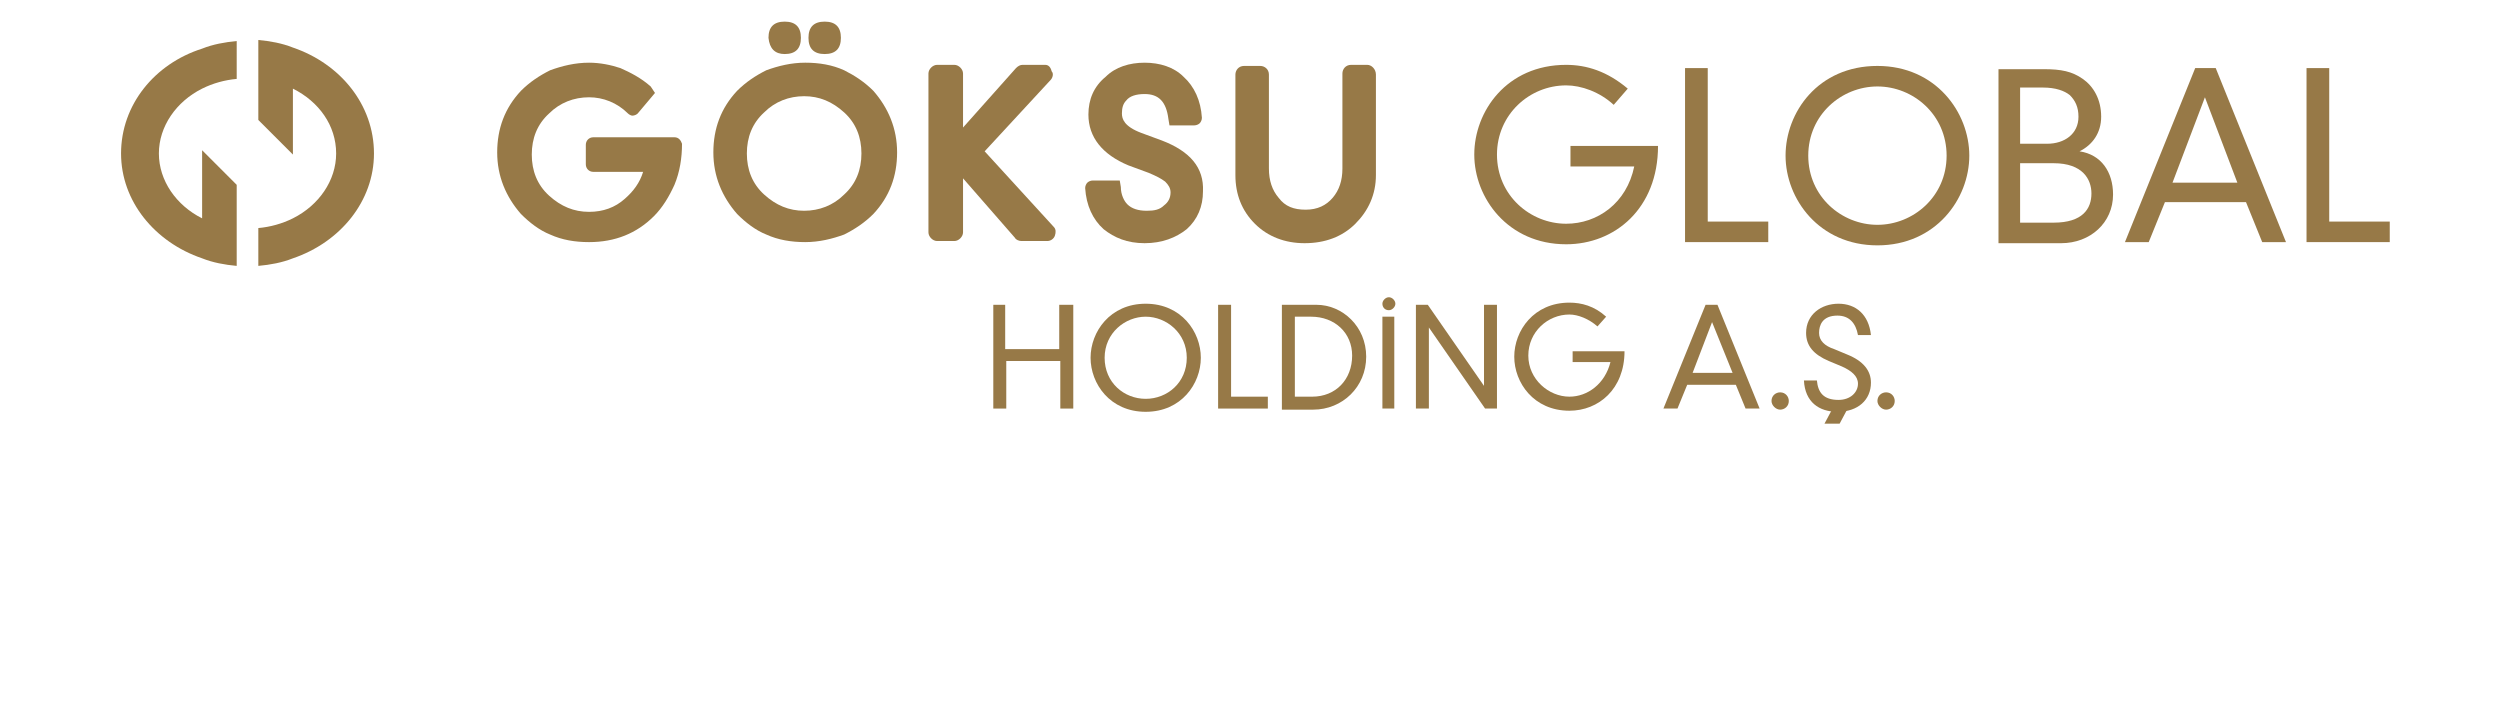
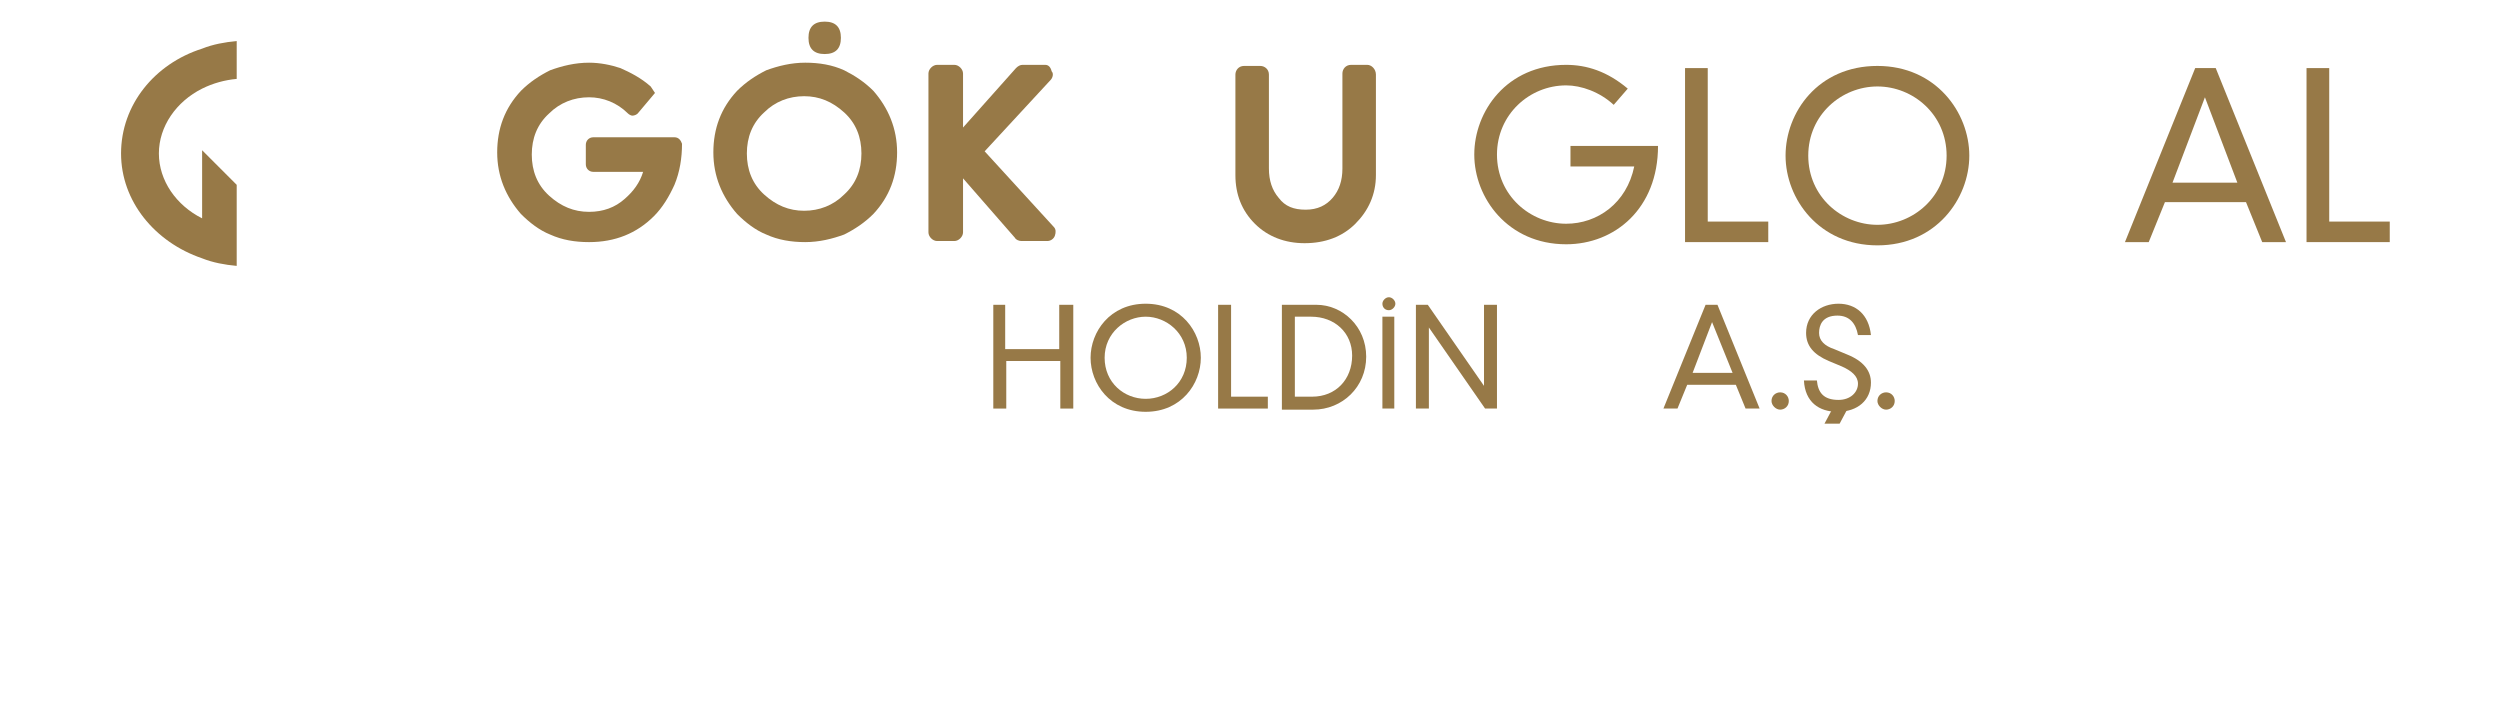
<svg xmlns="http://www.w3.org/2000/svg" version="1.1" baseProfile="tiny" id="Layer_1" x="0px" y="0px" viewBox="0 0 231.3 66.5" overflow="visible" xml:space="preserve">
  <g>
    <g>
      <g>
        <path fill="#977947" d="M11.2,14.2c0,4.4,3.1,8.2,7.5,9.7c1,0.4,2.1,0.6,3.2,0.7v-3.5v-4l-3.2-3.2v6.3c-2.4-1.2-4-3.5-4-6      c0-2.5,1.6-4.8,4-6c1-0.5,2.1-0.8,3.2-0.9V3.8c-1.1,0.1-2.2,0.3-3.2,0.7C14.3,5.9,11.2,9.7,11.2,14.2z" />
-         <path fill="#977947" d="M27.1,4.4c-1-0.4-2.1-0.6-3.2-0.7v3.5v3.9l3.2,3.2V8.2c2.4,1.2,4,3.4,4,6c0,2.5-1.6,4.8-4,6      c-1,0.5-2.1,0.8-3.2,0.9v3.5c1.1-0.1,2.2-0.3,3.2-0.7c4.4-1.5,7.5-5.3,7.5-9.7C34.6,9.7,31.5,5.9,27.1,4.4z" />
      </g>
    </g>
    <g>
      <g>
        <path fill="#977947" d="M98.1,28.2h1.2v9.6h-1.2v-4.4h-5v4.4h-1.2v-9.6H93v4.1h5V28.2z" />
        <path fill="#977947" d="M106,28.1c3.3,0,5.1,2.6,5.1,5s-1.8,5-5.1,5s-5.1-2.6-5.1-5S102.7,28.1,106,28.1z M106,36.9      c2,0,3.8-1.5,3.8-3.8s-1.9-3.8-3.8-3.8s-3.8,1.5-3.8,3.8S104,36.9,106,36.9z" />
        <path fill="#977947" d="M112.7,28.2h1.2v8.5h3.4v1.1h-4.6V28.2z" />
        <path fill="#977947" d="M118.6,28.2h3.2c2.4,0,4.6,2,4.6,4.8c0,2.8-2.2,4.9-4.9,4.9h-2.9V28.2z M121.4,36.7      c2.2,0,3.7-1.6,3.7-3.8c0-2.1-1.6-3.6-3.8-3.6h-1.5v7.4H121.4z" />
        <path fill="#977947" d="M127.9,28.1c0-0.3,0.3-0.6,0.6-0.6c0.3,0,0.6,0.3,0.6,0.6s-0.3,0.6-0.6,0.6      C128.1,28.7,127.9,28.4,127.9,28.1z M129,29.3v8.5h-1.1v-8.5H129z" />
        <path fill="#977947" d="M137.3,28.2h1.2v9.6h-1.1l-5.2-7.5h0v7.5h-1.2v-9.6h1.1l5.2,7.5h0V28.2z" />
-         <path fill="#977947" d="M145.4,32.5h4.9c0,3.5-2.4,5.5-5.1,5.5c-3.3,0-5.1-2.6-5.1-5s1.8-5,5.1-5c1.1,0,2.3,0.3,3.4,1.3l-0.8,0.9      c-0.8-0.7-1.8-1.1-2.6-1.1c-2,0-3.8,1.6-3.8,3.8c0,2.2,1.9,3.8,3.8,3.8c1.7,0,3.3-1.2,3.8-3.2h-3.5V32.5z" />
        <path fill="#977947" d="M160.6,35.6h-4.5l-0.9,2.2h-1.3l3.9-9.6h1.1l3.9,9.6h-1.3L160.6,35.6z M158.4,29.8l-1.8,4.7h3.7      L158.4,29.8z" />
        <path fill="#977947" d="M164.7,36.3c0.5,0,0.8,0.4,0.8,0.8c0,0.5-0.4,0.8-0.8,0.8s-0.8-0.4-0.8-0.8      C163.9,36.6,164.3,36.3,164.7,36.3z" />
        <path fill="#977947" d="M171.9,31c-0.2-1.1-0.8-1.8-1.9-1.8c-1.4,0-1.7,0.9-1.7,1.6c0,0.7,0.5,1.2,1.4,1.5l1.2,0.5      c1.5,0.6,2.2,1.5,2.2,2.6c0,1.6-1.2,2.7-3.1,2.7c-1.7,0-3-0.9-3.1-2.9h1.2c0.1,1.1,0.6,1.8,2,1.8c1.1,0,1.8-0.7,1.8-1.5      c0-0.7-0.6-1.2-1.5-1.6l-1.2-0.5c-1.4-0.6-2.1-1.4-2.1-2.6c0-1.7,1.4-2.7,3-2.7c1.6,0,2.8,1,3,2.9H171.9z" />
        <path fill="#977947" d="M174.5,36.3c0.5,0,0.8,0.4,0.8,0.8c0,0.5-0.4,0.8-0.8,0.8s-0.8-0.4-0.8-0.8      C173.7,36.6,174.1,36.3,174.5,36.3z" />
      </g>
      <polygon fill="#977947" points="170.2,39.2 168.8,39.2 169.6,37.7 171,37.7   " />
    </g>
    <g>
      <path fill="#977947" d="M145.3,15.4h5.9c-0.7,3.4-3.4,5.3-6.3,5.3c-3.3,0-6.4-2.6-6.4-6.4c0-3.7,3-6.4,6.4-6.4     c1.4,0,3.1,0.6,4.4,1.8l1.3-1.5c-1.9-1.6-3.8-2.2-5.7-2.2c-5.5,0-8.5,4.3-8.5,8.3c0,4,3.1,8.3,8.5,8.3c4.5,0,8.5-3.3,8.5-9.1h-8.1     V15.4z" />
      <polygon fill="#977947" points="158,6.3 155.9,6.3 155.9,22.4 163.6,22.4 163.6,20.5 158,20.5   " />
      <path fill="#977947" d="M173.7,6.1c-5.5,0-8.5,4.3-8.5,8.3c0,4,3.1,8.3,8.5,8.3s8.5-4.3,8.5-8.3C182.2,10.4,179.1,6.1,173.7,6.1z      M173.7,20.8c-3.3,0-6.4-2.6-6.4-6.4c0-3.8,3.1-6.4,6.4-6.4c3.3,0,6.4,2.6,6.4,6.4C180.1,18.2,177,20.8,173.7,20.8z" />
-       <path fill="#977947" d="M192.4,14L192.4,14c1.2-0.6,2-1.7,2-3.2c0-1.6-0.7-2.8-1.7-3.5c-1-0.7-2-0.9-3.6-0.9h-4.2v16.1h5.8     c2.7,0,4.8-1.9,4.8-4.5C195.5,15.9,194.4,14.3,192.4,14z M186.9,8.1h2.1c1.2,0,2,0.3,2.5,0.7c0.5,0.5,0.8,1.1,0.8,2     c0,1.6-1.3,2.5-2.9,2.5h-2.5V8.1z M190,20.6h-3.1v-5.5h3.1c2.7,0,3.5,1.5,3.5,2.8C193.5,19.3,192.7,20.6,190,20.6z" />
      <path fill="#977947" d="M203.1,6.3l-6.5,16.1h2.2l1.5-3.7h7.5l1.5,3.7h2.2l-6.5-16.1H203.1z M201,16.9l3-7.9l3,7.9H201z" />
      <polygon fill="#977947" points="215.5,20.5 215.5,6.3 213.4,6.3 213.4,22.4 221.1,22.4 221.1,20.5   " />
      <path fill="#977947" d="M91.1,14l6.1-6.6c0.2-0.2,0.3-0.6,0.1-0.8C97.2,6.2,97,6,96.7,6h-2.1c-0.2,0-0.4,0.1-0.6,0.3l-4.9,5.5v-5     c0-0.4-0.4-0.8-0.8-0.8h-1.6c-0.4,0-0.8,0.4-0.8,0.8v14.7c0,0.4,0.4,0.8,0.8,0.8h1.6c0.4,0,0.8-0.4,0.8-0.8v-5l4.8,5.5     c0.1,0.2,0.4,0.3,0.6,0.3h2.4c0.3,0,0.6-0.2,0.7-0.5c0.1-0.3,0.1-0.6-0.1-0.8L91.1,14z" />
-       <path fill="#977947" d="M107.5,13l-1.9-0.7c-1.6-0.6-1.8-1.3-1.8-1.8c0-0.5,0.1-0.9,0.4-1.2c0.3-0.4,0.9-0.6,1.7-0.6     c1.3,0,2,0.7,2.2,2.3l0.1,0.6h2.3c0.2,0,0.4-0.1,0.5-0.2c0.1-0.1,0.2-0.3,0.2-0.5c-0.1-1.6-0.7-2.9-1.7-3.8     c-0.9-0.9-2.2-1.3-3.6-1.3c-1.4,0-2.7,0.4-3.6,1.3c-1.1,0.9-1.6,2.1-1.6,3.5c0,2.1,1.3,3.7,3.7,4.7l1.9,0.7     c0.7,0.3,1.1,0.5,1.5,0.8c0.3,0.3,0.5,0.6,0.5,1c0,0.5-0.2,0.9-0.6,1.2c-0.4,0.4-0.9,0.5-1.6,0.5c-0.8,0-1.4-0.2-1.8-0.6     c-0.3-0.3-0.6-0.9-0.6-1.6l-0.1-0.6h-2.5c-0.2,0-0.4,0.1-0.5,0.2c-0.1,0.1-0.2,0.3-0.2,0.5c0.1,1.6,0.7,2.9,1.7,3.8     c1,0.8,2.2,1.3,3.8,1.3c1.6,0,2.9-0.5,3.9-1.3c1-0.9,1.5-2.1,1.5-3.5C111.4,15.5,110.1,14,107.5,13z" />
      <path fill="#977947" d="M126.5,6H125c-0.5,0-0.8,0.4-0.8,0.8v8.8c0,1.1-0.3,2-0.9,2.7c-0.6,0.7-1.4,1.1-2.5,1.1     c-1.1,0-1.9-0.3-2.5-1.1c-0.6-0.7-0.9-1.6-0.9-2.7V6.9c0-0.5-0.4-0.8-0.8-0.8h-1.5c-0.5,0-0.8,0.4-0.8,0.8v9.3     c0,1.8,0.6,3.3,1.8,4.5c1.2,1.2,2.8,1.8,4.6,1.8c1.9,0,3.5-0.6,4.7-1.8c1.2-1.2,1.9-2.7,1.9-4.5V6.9C127.3,6.4,126.9,6,126.5,6z" />
      <path fill="#977947" d="M76.3,5c1,0,1.5-0.5,1.5-1.5c0-1-0.5-1.5-1.5-1.5c-1,0-1.5,0.5-1.5,1.5C74.8,4.5,75.3,5,76.3,5z" />
-       <path fill="#977947" d="M72.6,5c1,0,1.5-0.5,1.5-1.5c0-1-0.5-1.5-1.5-1.5c-1,0-1.5,0.5-1.5,1.5C71.2,4.5,71.7,5,72.6,5z" />
      <path fill="#977947" d="M78.1,6.5c-1.1-0.5-2.3-0.7-3.6-0.7c-1.3,0-2.5,0.3-3.6,0.7c-1,0.5-1.9,1.1-2.7,1.9     c-1.5,1.6-2.2,3.5-2.2,5.7c0,2.2,0.8,4.1,2.2,5.7c0.8,0.8,1.7,1.5,2.7,1.9c1.1,0.5,2.3,0.7,3.6,0.7c1.3,0,2.5-0.3,3.6-0.7     c1-0.5,1.9-1.1,2.7-1.9c1.5-1.6,2.2-3.5,2.2-5.7c0-2.2-0.8-4.1-2.2-5.7C80,7.6,79.1,7,78.1,6.5z M78.1,18c-1,1-2.3,1.5-3.7,1.5     c-1.4,0-2.6-0.5-3.7-1.5c-1.1-1-1.6-2.3-1.6-3.8c0-1.5,0.5-2.8,1.6-3.8c1-1,2.3-1.5,3.7-1.5c1.4,0,2.6,0.5,3.7,1.5     c1.1,1,1.6,2.3,1.6,3.8C79.7,15.7,79.2,17,78.1,18z" />
      <path fill="#977947" d="M62.4,12.7h-7.5c-0.4,0-0.7,0.3-0.7,0.7v1.8c0,0.4,0.3,0.7,0.7,0.7h4.6c-0.3,1-0.9,1.8-1.7,2.5     c-0.9,0.8-2,1.2-3.3,1.2c-1.4,0-2.6-0.5-3.7-1.5c-1.1-1-1.6-2.3-1.6-3.8c0-1.5,0.5-2.8,1.6-3.8c1-1,2.3-1.5,3.7-1.5     c1.3,0,2.6,0.5,3.6,1.5c0.1,0.1,0.3,0.2,0.4,0.2c0.2,0,0.4-0.1,0.5-0.2l1.6-1.9L60.2,8c-0.9-0.8-1.9-1.3-2.8-1.7     c-0.9-0.3-1.9-0.5-2.9-0.5c-1.3,0-2.5,0.3-3.6,0.7c-1,0.5-1.9,1.1-2.7,1.9c-1.5,1.6-2.2,3.5-2.2,5.7c0,2.2,0.8,4.1,2.2,5.7     c0.8,0.8,1.7,1.5,2.7,1.9c1.1,0.5,2.3,0.7,3.6,0.7c2.4,0,4.4-0.8,6-2.4c0.8-0.8,1.4-1.8,1.9-2.9c0.5-1.2,0.7-2.5,0.7-3.8     C63,13,62.8,12.7,62.4,12.7z" />
    </g>
  </g>
</svg>